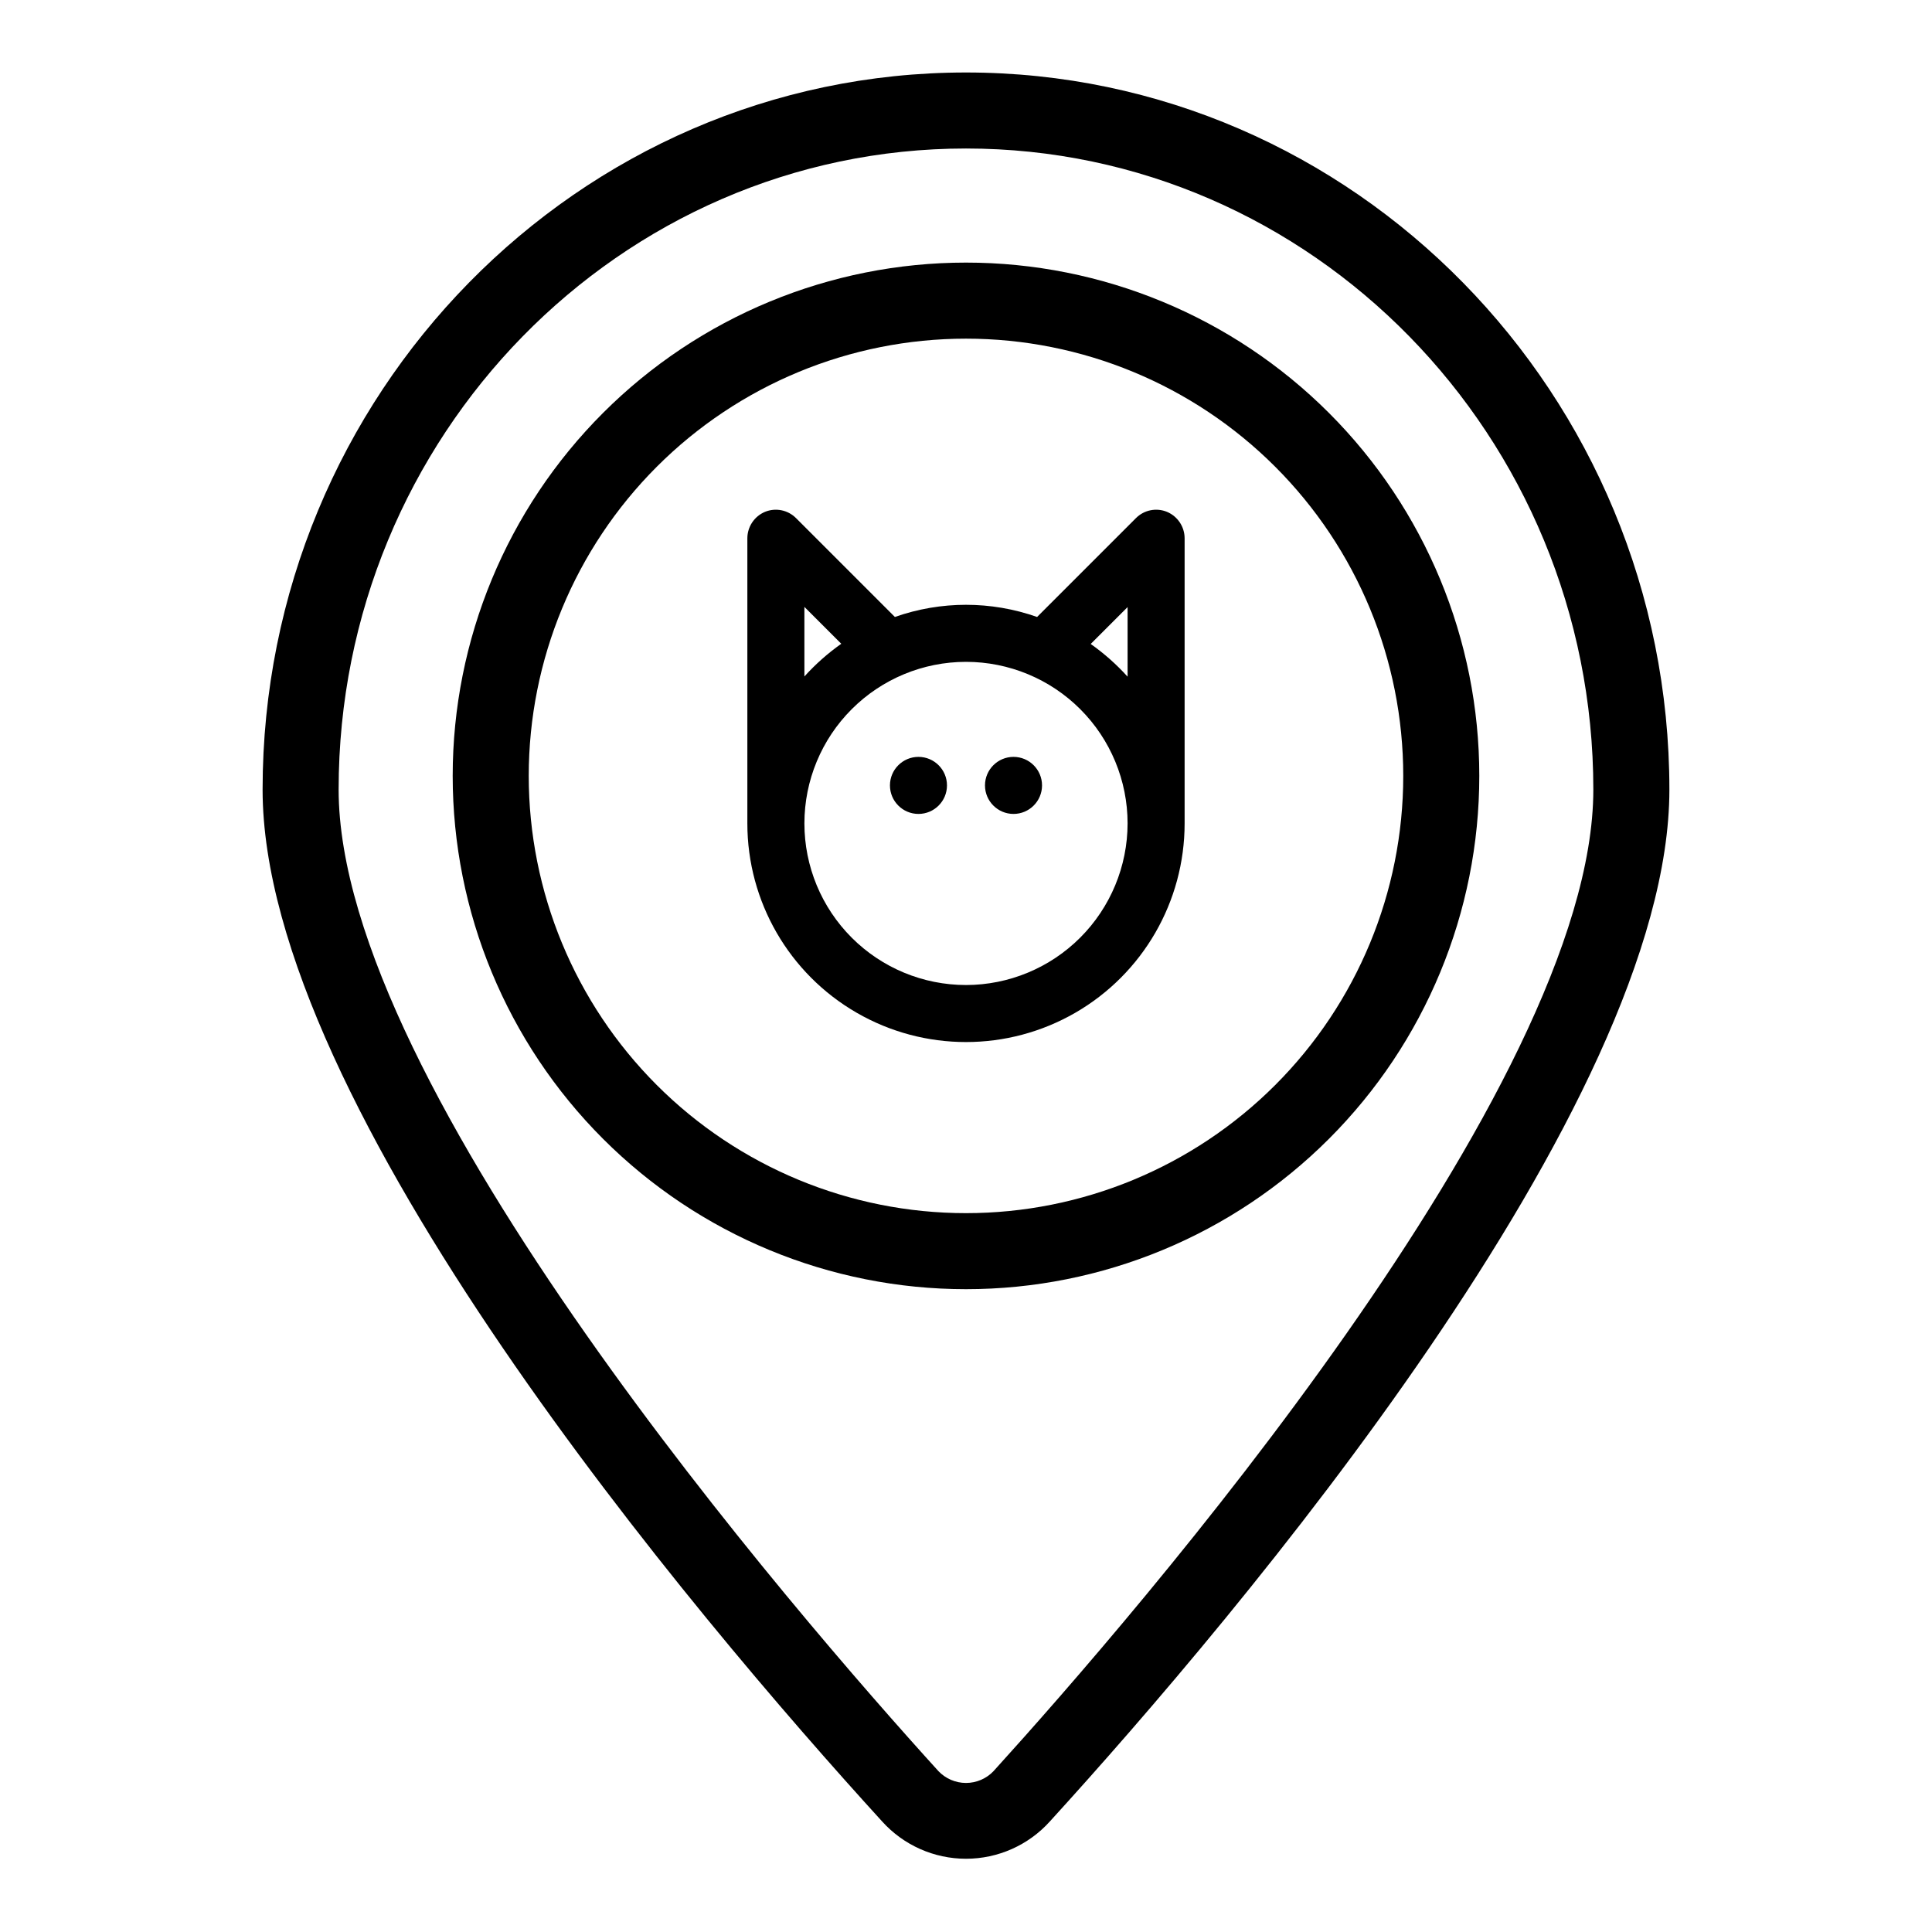
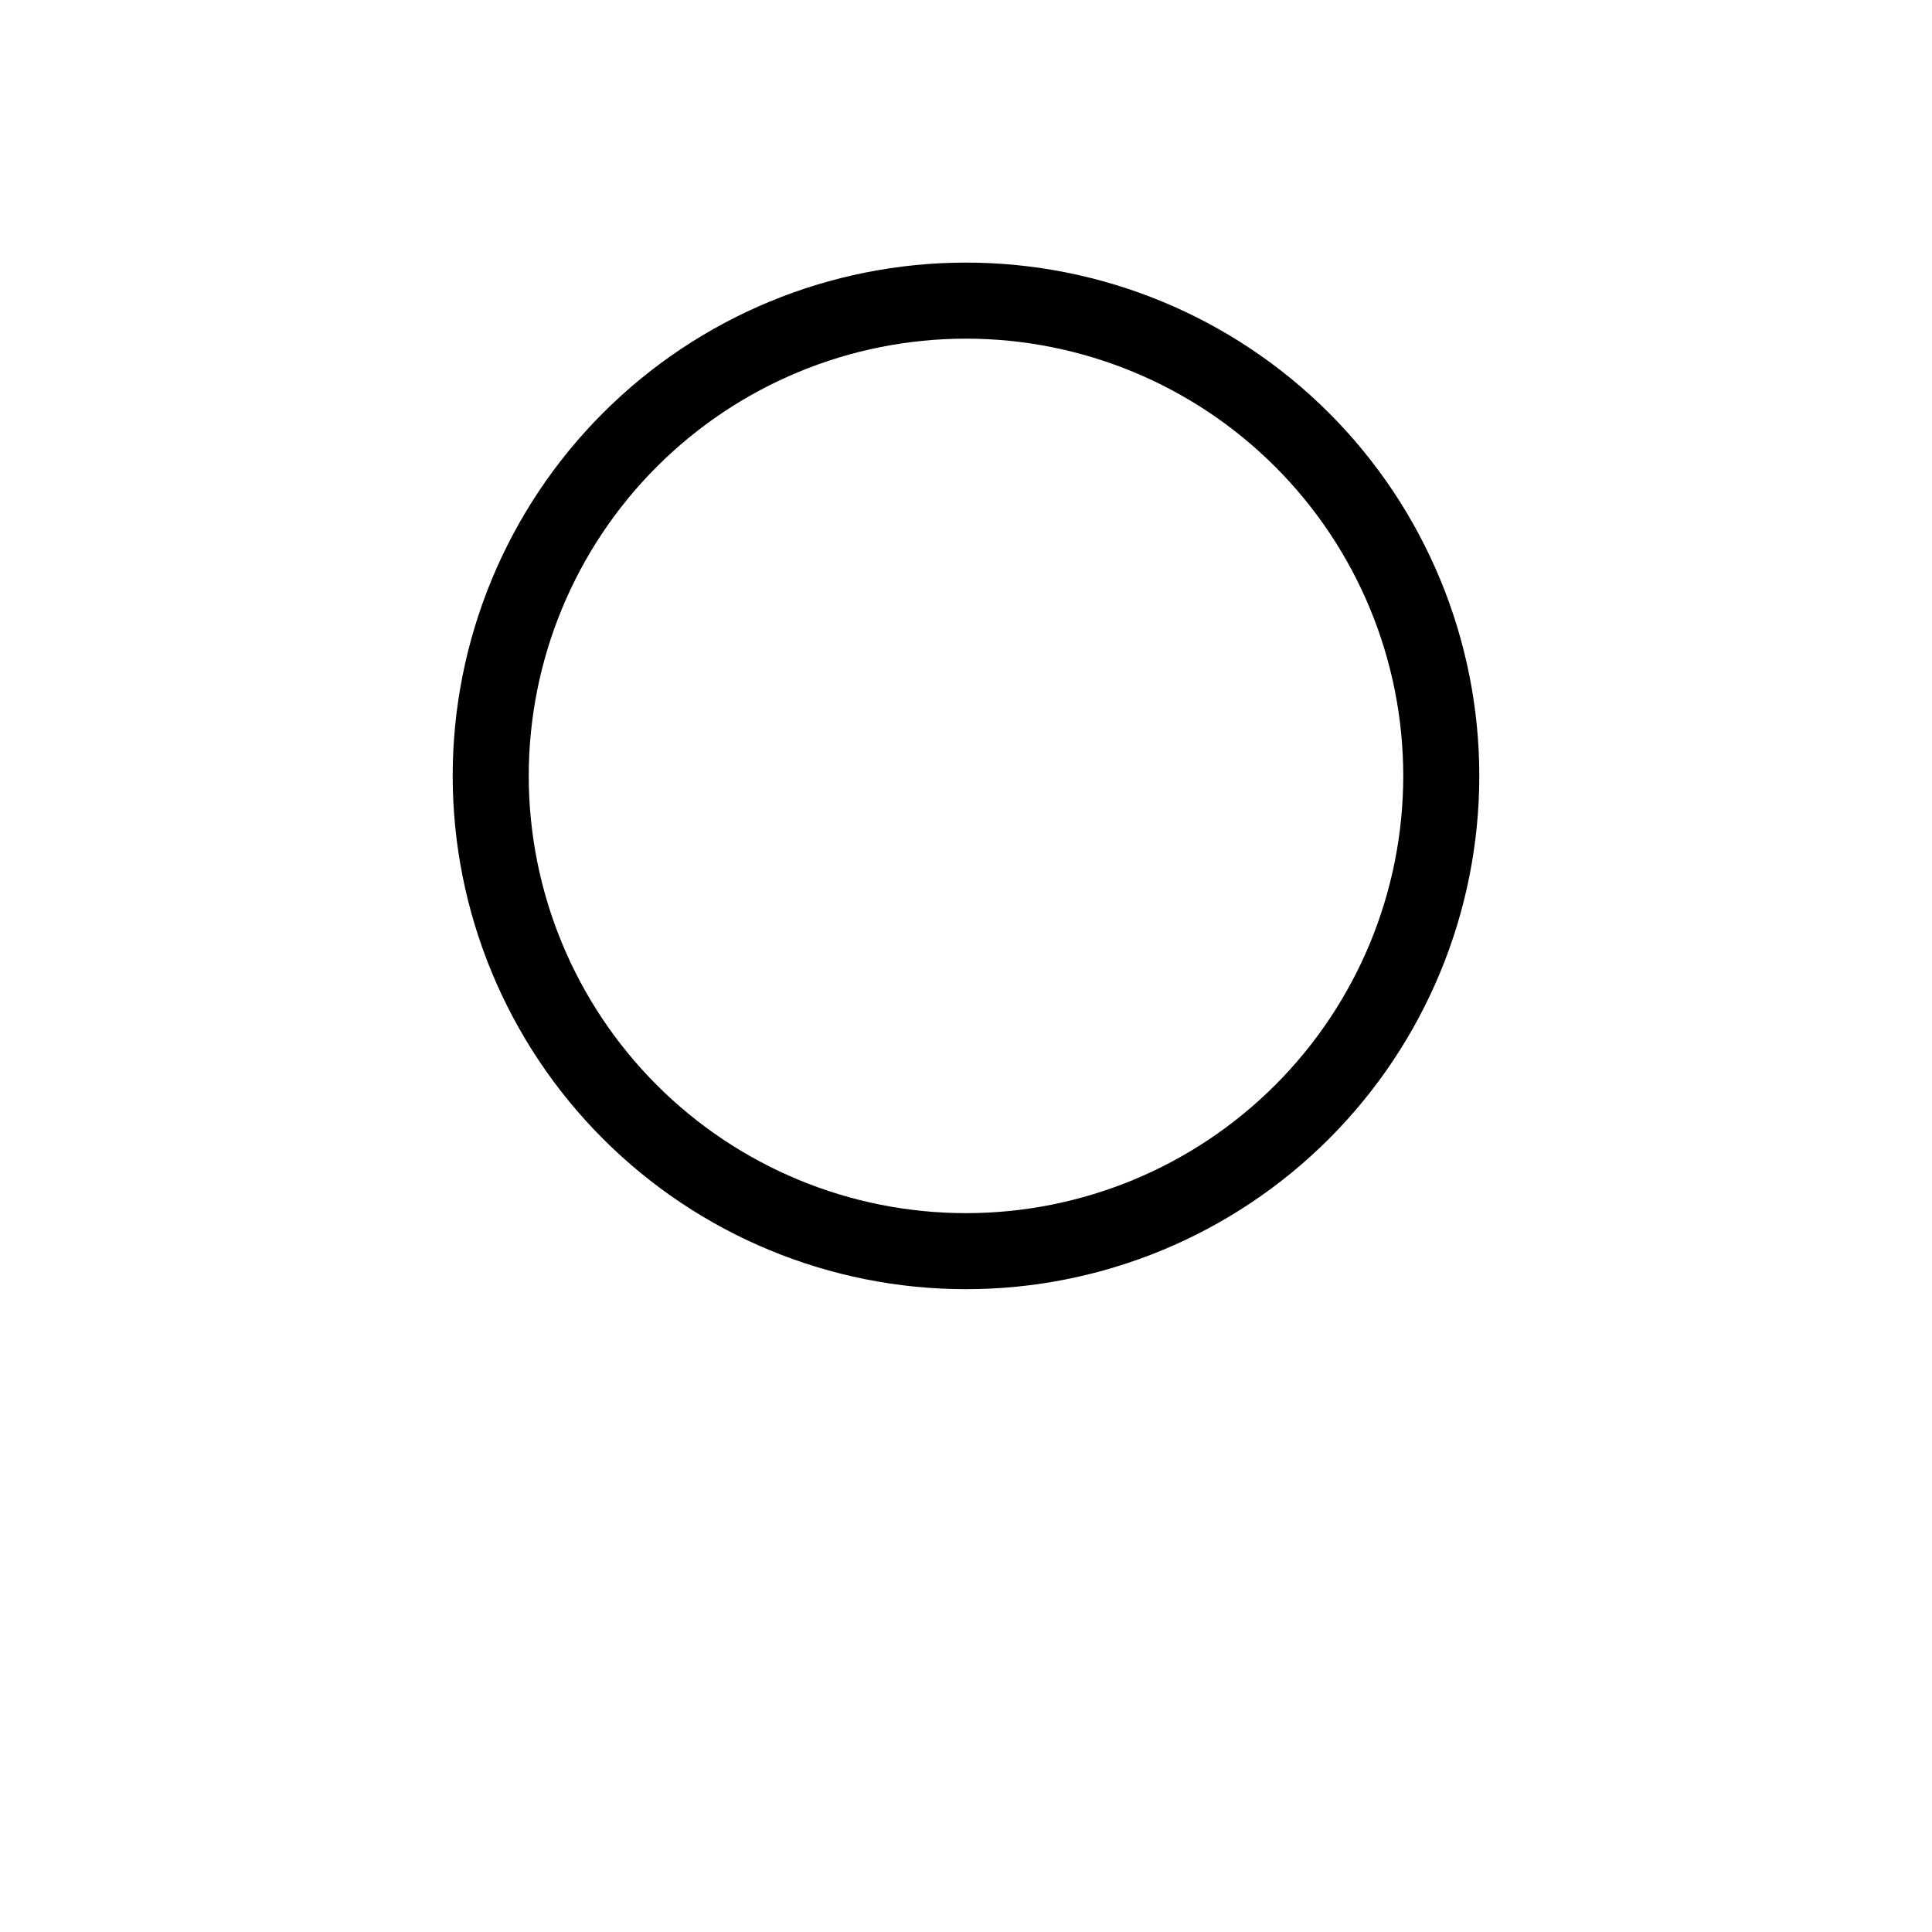
<svg xmlns="http://www.w3.org/2000/svg" fill="#000000" width="800px" height="800px" version="1.1" viewBox="144 144 512 512">
  <g>
-     <path d="m400 163.21c-102.78 0-186.41 85.246-186.41 190.04 0 83.832 114.82 219.31 164.19 273.46 5.672 6.289 13.746 9.879 22.219 9.879 8.469 0 16.543-3.59 22.215-9.879 49.375-54.156 164.19-189.63 164.19-273.46 0-104.79-83.629-190.04-186.41-190.04zm7.305 450.15v0.004c-1.902 2-4.543 3.137-7.305 3.137s-5.406-1.137-7.309-3.137c-37.281-41.062-158.95-181.17-158.95-260.12 0-93.66 74.562-169.89 166.26-169.89 91.691 0 166.25 76.227 166.25 169.89 0 78.945-121.67 219.05-158.95 260.12z" />
    <path d="m400 213.59c-36.078 0-70.68 14.332-96.188 39.84-25.512 25.512-39.844 60.109-39.844 96.188 0 36.078 14.332 70.676 39.844 96.188 25.508 25.512 60.109 39.84 96.188 39.84 36.074 0 70.676-14.328 96.184-39.84 25.512-25.512 39.844-60.109 39.844-96.188 0-36.078-14.332-70.676-39.844-96.188-25.508-25.508-60.109-39.84-96.184-39.84zm0 251.91v-0.004c-30.734 0-60.207-12.207-81.938-33.938-21.73-21.73-33.941-51.203-33.941-81.938 0-30.73 12.211-60.207 33.941-81.938 21.73-21.73 51.203-33.938 81.938-33.938 30.73 0 60.203 12.207 81.934 33.938 21.734 21.73 33.941 51.207 33.941 81.938 0 30.734-12.207 60.207-33.941 81.938-21.73 21.73-51.203 33.938-81.934 33.938z" />
-     <path d="m453.25 279.64c-2.82-1.152-6.059-0.496-8.211 1.664l-26.199 26.199c-12.191-4.301-25.488-4.301-37.684 0l-26.199-26.199c-2.152-2.16-5.391-2.816-8.211-1.664-2.832 1.18-4.676 3.941-4.688 7.004v75.57c0 20.699 11.043 39.828 28.973 50.176 17.926 10.352 40.012 10.352 57.938 0 17.926-10.348 28.969-29.477 28.969-50.176v-75.57c-0.008-3.062-1.855-5.824-4.688-7.004zm-96.078 25.191 9.773 9.773h0.004c-3.566 2.519-6.844 5.426-9.773 8.668zm42.828 100.21c-11.359 0-22.25-4.512-30.281-12.543s-12.543-18.922-12.543-30.281c0-11.355 4.512-22.25 12.543-30.277 8.031-8.031 18.922-12.543 30.281-12.543 11.355 0 22.25 4.512 30.281 12.543 8.027 8.027 12.543 18.922 12.543 30.277-0.016 11.355-4.531 22.238-12.559 30.27-8.027 8.027-18.914 12.543-30.266 12.555zm33.051-90.383 9.773-9.773v18.441c-2.93-3.242-6.207-6.148-9.777-8.668z" />
-     <path d="m394.96 352.14c0 4.172-3.383 7.559-7.559 7.559-4.172 0-7.555-3.387-7.555-7.559s3.383-7.559 7.555-7.559c4.176 0 7.559 3.387 7.559 7.559" />
-     <path d="m420.15 352.14c0 4.172-3.387 7.559-7.559 7.559s-7.559-3.387-7.559-7.559 3.387-7.559 7.559-7.559 7.559 3.387 7.559 7.559" />
  </g>
</svg>